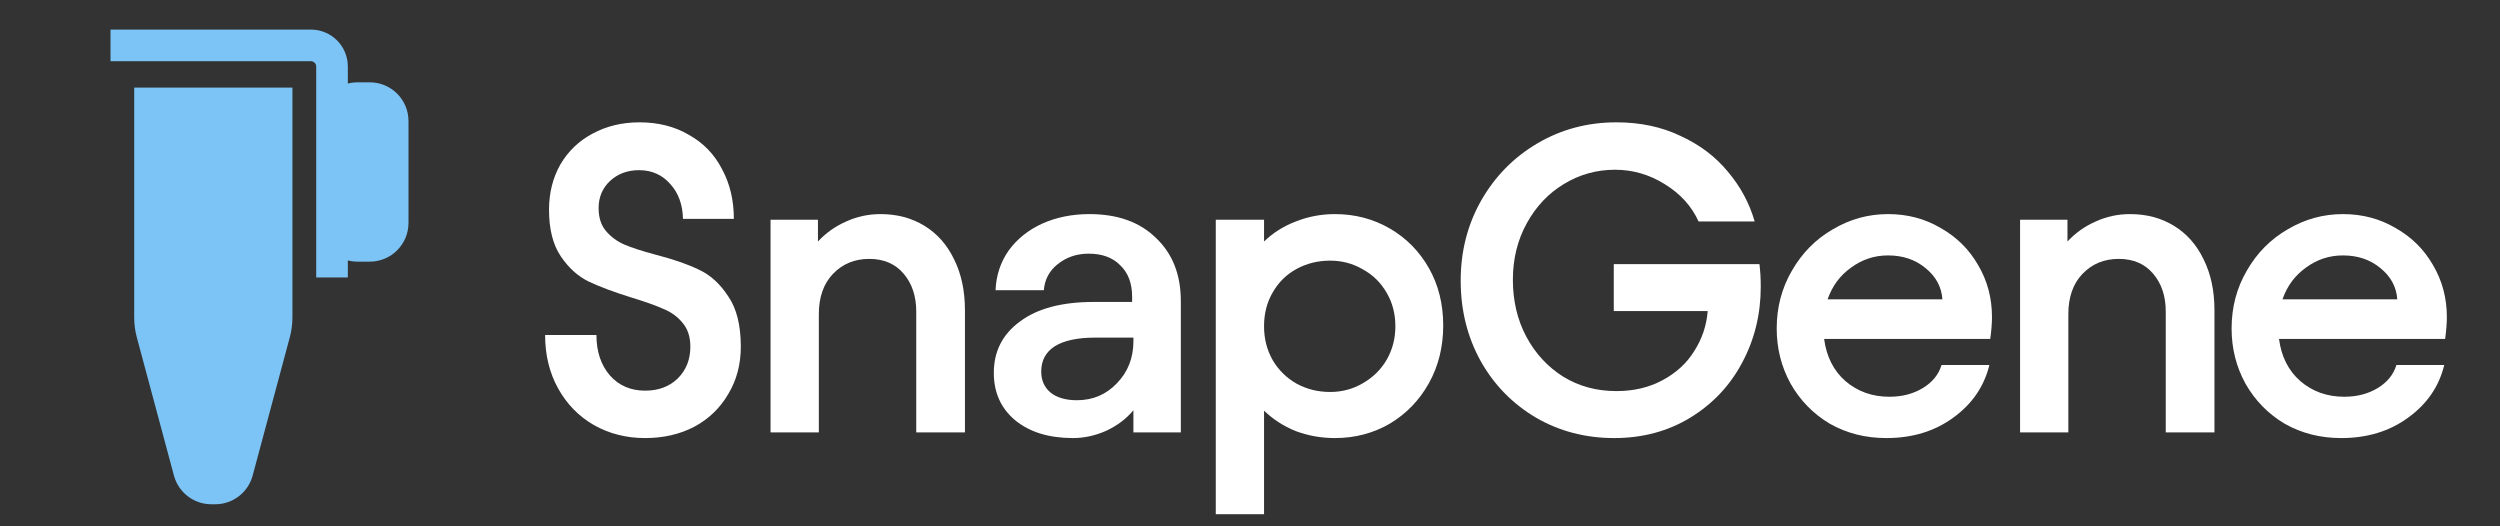
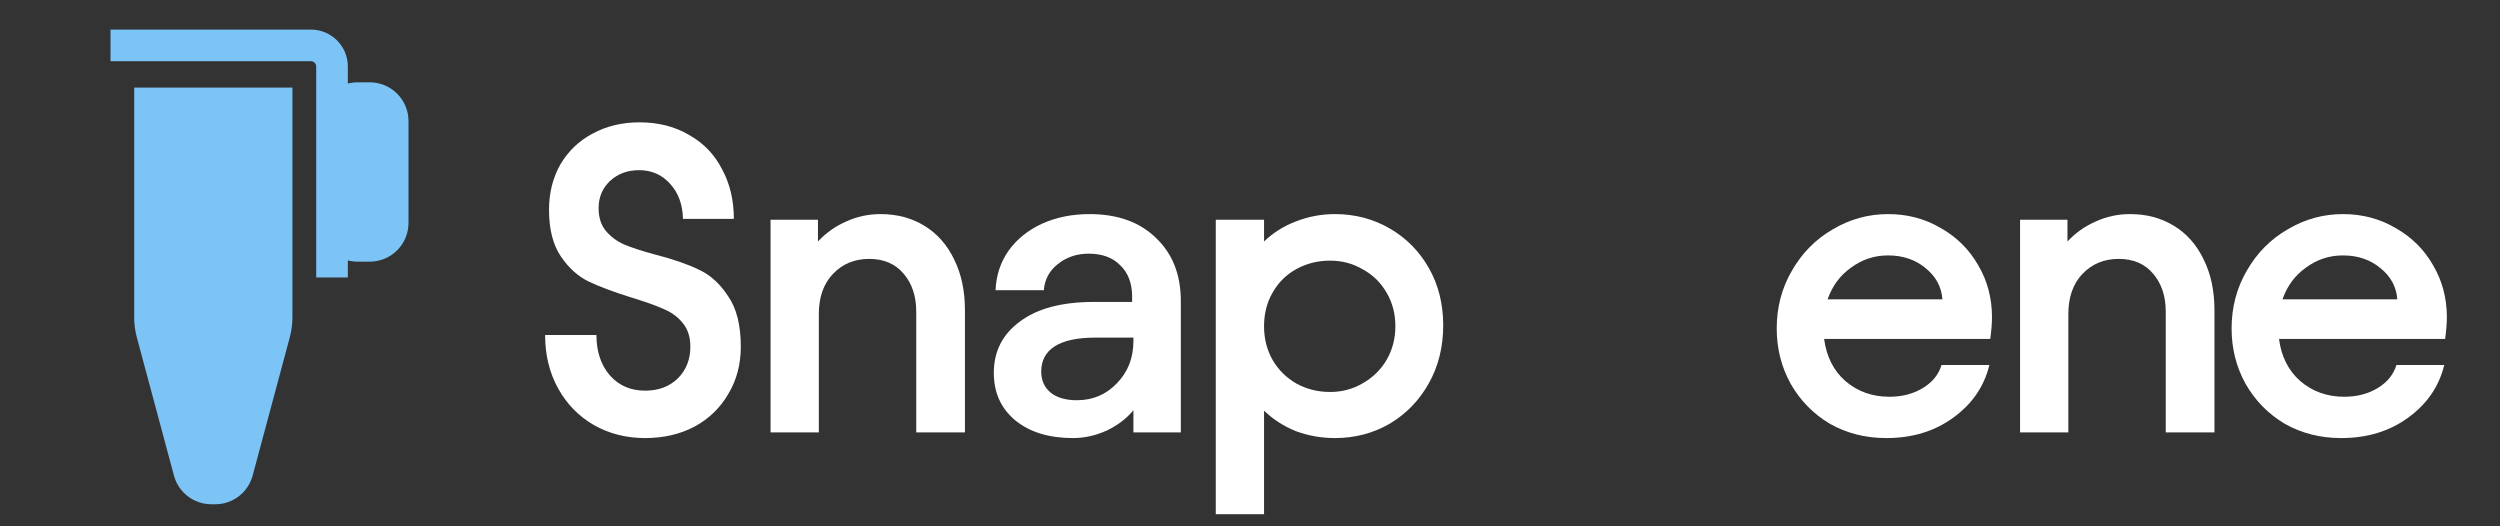
<svg xmlns="http://www.w3.org/2000/svg" width="133" height="28" viewBox="0 0 133 28" fill="none">
  <rect x="0" y="0" width="133" height="28" fill="#333333" stroke="none" />
  <path d="M34.321 23.305C33.319 23.305 32.409 23.074 31.591 22.611C30.789 22.148 30.157 21.5 29.694 20.668C29.231 19.835 29 18.886 29 17.822H31.73C31.73 18.701 31.969 19.418 32.447 19.973C32.925 20.513 33.55 20.783 34.321 20.783C35.031 20.783 35.609 20.567 36.056 20.135C36.504 19.688 36.727 19.125 36.727 18.446C36.727 17.922 36.589 17.498 36.311 17.174C36.049 16.85 35.709 16.603 35.293 16.434C34.877 16.248 34.313 16.048 33.604 15.832C32.663 15.539 31.9 15.254 31.314 14.976C30.743 14.698 30.249 14.251 29.833 13.634C29.416 13.017 29.208 12.192 29.208 11.159C29.208 10.264 29.409 9.462 29.81 8.752C30.226 8.043 30.797 7.495 31.522 7.11C32.262 6.709 33.095 6.508 34.02 6.508C35.023 6.508 35.902 6.732 36.658 7.179C37.429 7.611 38.015 8.22 38.416 9.007C38.833 9.778 39.041 10.657 39.041 11.645H36.334C36.319 10.889 36.095 10.272 35.663 9.794C35.231 9.3 34.676 9.053 33.997 9.053C33.38 9.053 32.864 9.246 32.447 9.632C32.046 10.017 31.846 10.495 31.846 11.066C31.846 11.575 31.977 11.984 32.239 12.292C32.501 12.601 32.825 12.84 33.211 13.009C33.612 13.179 34.159 13.357 34.853 13.542C35.81 13.788 36.589 14.058 37.19 14.351C37.792 14.629 38.308 15.099 38.74 15.763C39.188 16.41 39.411 17.305 39.411 18.446C39.411 19.387 39.188 20.228 38.74 20.968C38.308 21.709 37.707 22.287 36.936 22.703C36.164 23.105 35.293 23.305 34.321 23.305Z" fill="white" />
  <path d="M40.993 11.691H43.515V12.848C43.947 12.385 44.448 12.03 45.019 11.783C45.59 11.521 46.199 11.39 46.847 11.39C47.726 11.39 48.505 11.598 49.184 12.015C49.862 12.431 50.387 13.025 50.757 13.796C51.142 14.567 51.335 15.47 51.335 16.503V23.004H48.744V16.572C48.744 15.755 48.52 15.084 48.073 14.56C47.626 14.035 47.017 13.773 46.245 13.773C45.459 13.773 44.811 14.043 44.302 14.583C43.808 15.107 43.562 15.817 43.562 16.711V23.004H40.993V11.691Z" fill="white" />
  <path d="M57.082 23.305C55.802 23.305 54.776 22.989 54.005 22.356C53.249 21.724 52.871 20.883 52.871 19.835C52.871 18.693 53.334 17.783 54.26 17.105C55.185 16.41 56.496 16.063 58.193 16.063H60.229V15.786C60.229 15.076 60.02 14.521 59.604 14.12C59.203 13.704 58.64 13.495 57.915 13.495C57.283 13.495 56.735 13.68 56.273 14.051C55.825 14.405 55.578 14.868 55.532 15.439H52.964C52.995 14.652 53.226 13.95 53.658 13.333C54.105 12.716 54.699 12.238 55.44 11.899C56.195 11.56 57.036 11.39 57.961 11.39C59.458 11.39 60.638 11.814 61.501 12.662C62.38 13.495 62.82 14.614 62.82 16.017V23.004H60.298V21.824C59.928 22.272 59.45 22.634 58.864 22.912C58.278 23.174 57.684 23.305 57.082 23.305ZM55.393 19.765C55.393 20.228 55.555 20.598 55.879 20.876C56.218 21.153 56.689 21.292 57.291 21.292C58.139 21.292 58.848 20.991 59.419 20.39C60.005 19.788 60.298 19.04 60.298 18.146V17.961H58.262C57.321 17.961 56.604 18.115 56.111 18.423C55.632 18.732 55.393 19.179 55.393 19.765Z" fill="white" />
  <path d="M64.679 11.691H67.247V12.848C67.725 12.385 68.288 12.03 68.936 11.783C69.599 11.521 70.293 11.39 71.018 11.39C72.082 11.39 73.054 11.645 73.933 12.153C74.812 12.662 75.506 13.364 76.015 14.259C76.524 15.153 76.779 16.171 76.779 17.313C76.779 18.454 76.524 19.48 76.015 20.39C75.506 21.3 74.812 22.017 73.933 22.541C73.054 23.05 72.082 23.305 71.018 23.305C70.293 23.305 69.599 23.182 68.936 22.935C68.288 22.673 67.725 22.31 67.247 21.847V27.354H64.679V11.691ZM67.247 17.359C67.247 18.022 67.401 18.624 67.71 19.164C68.018 19.688 68.442 20.105 68.982 20.413C69.522 20.706 70.116 20.853 70.763 20.853C71.396 20.853 71.974 20.698 72.499 20.39C73.039 20.081 73.463 19.665 73.771 19.14C74.08 18.601 74.234 18.007 74.234 17.359C74.234 16.696 74.08 16.102 73.771 15.578C73.463 15.038 73.039 14.621 72.499 14.328C71.974 14.02 71.396 13.866 70.763 13.866C70.116 13.866 69.522 14.012 68.982 14.305C68.442 14.598 68.018 15.015 67.71 15.554C67.401 16.079 67.247 16.68 67.247 17.359Z" fill="white" />
-   <path d="M85.876 23.305C84.349 23.305 82.96 22.942 81.711 22.218C80.462 21.477 79.482 20.475 78.773 19.21C78.063 17.93 77.709 16.503 77.709 14.93C77.709 13.372 78.071 11.953 78.796 10.673C79.536 9.377 80.539 8.359 81.804 7.619C83.069 6.878 84.464 6.508 85.991 6.508C87.256 6.508 88.39 6.747 89.392 7.226C90.41 7.688 91.251 8.321 91.914 9.123C92.593 9.925 93.071 10.812 93.349 11.783H90.364C89.994 10.966 89.392 10.303 88.559 9.794C87.742 9.285 86.863 9.03 85.922 9.03C84.935 9.03 84.025 9.285 83.192 9.794C82.374 10.287 81.719 10.981 81.225 11.876C80.732 12.77 80.485 13.773 80.485 14.883C80.485 16.009 80.724 17.02 81.202 17.914C81.68 18.809 82.336 19.518 83.169 20.043C84.002 20.552 84.942 20.806 85.991 20.806C86.917 20.806 87.734 20.613 88.444 20.228C89.169 19.842 89.732 19.326 90.133 18.678C90.549 18.03 90.788 17.32 90.85 16.549H85.853V14.051H93.603C93.649 14.421 93.672 14.822 93.672 15.254C93.672 16.719 93.341 18.069 92.678 19.302C92.03 20.521 91.112 21.493 89.924 22.218C88.737 22.942 87.387 23.305 85.876 23.305Z" fill="white" />
  <path d="M100.352 23.305C99.241 23.305 98.239 23.05 97.344 22.541C96.465 22.017 95.771 21.308 95.262 20.413C94.768 19.518 94.521 18.539 94.521 17.475C94.521 16.349 94.791 15.323 95.331 14.398C95.871 13.457 96.596 12.724 97.506 12.2C98.416 11.66 99.395 11.39 100.444 11.39C101.478 11.39 102.411 11.637 103.244 12.13C104.092 12.608 104.755 13.264 105.233 14.097C105.727 14.93 105.974 15.855 105.974 16.873C105.974 17.197 105.943 17.583 105.881 18.03H97.043C97.167 18.971 97.544 19.719 98.177 20.274C98.825 20.829 99.604 21.107 100.514 21.107C101.192 21.107 101.786 20.953 102.295 20.644C102.804 20.336 103.136 19.927 103.29 19.418H105.835C105.557 20.559 104.917 21.493 103.915 22.218C102.927 22.942 101.74 23.305 100.352 23.305ZM103.336 15.925C103.29 15.261 102.989 14.706 102.434 14.259C101.894 13.812 101.231 13.588 100.444 13.588C99.719 13.588 99.064 13.804 98.478 14.236C97.891 14.652 97.475 15.215 97.228 15.925H103.336Z" fill="white" />
  <path d="M107.468 11.691H109.989V12.848C110.421 12.385 110.923 12.03 111.493 11.783C112.064 11.521 112.673 11.39 113.321 11.39C114.2 11.39 114.979 11.598 115.658 12.015C116.336 12.431 116.861 13.025 117.231 13.796C117.616 14.567 117.809 15.47 117.809 16.503V23.004H115.218V16.572C115.218 15.755 114.994 15.084 114.547 14.56C114.1 14.035 113.491 13.773 112.719 13.773C111.933 13.773 111.285 14.043 110.776 14.583C110.282 15.107 110.036 15.817 110.036 16.711V23.004H107.468V11.691Z" fill="white" />
  <path d="M124.551 23.305C123.441 23.305 122.438 23.05 121.544 22.541C120.664 22.017 119.97 21.308 119.461 20.413C118.968 19.518 118.721 18.539 118.721 17.475C118.721 16.349 118.991 15.323 119.531 14.398C120.071 13.457 120.796 12.724 121.706 12.2C122.616 11.66 123.595 11.39 124.644 11.39C125.677 11.39 126.61 11.637 127.443 12.13C128.292 12.608 128.955 13.264 129.433 14.097C129.926 14.93 130.173 15.855 130.173 16.873C130.173 17.197 130.142 17.583 130.081 18.03H121.243C121.366 18.971 121.744 19.719 122.376 20.274C123.024 20.829 123.803 21.107 124.713 21.107C125.392 21.107 125.986 20.953 126.495 20.644C127.004 20.336 127.335 19.927 127.49 19.418H130.034C129.757 20.559 129.117 21.493 128.114 22.218C127.127 22.942 125.939 23.305 124.551 23.305ZM127.536 15.925C127.49 15.261 127.189 14.706 126.633 14.259C126.094 13.812 125.43 13.588 124.644 13.588C123.919 13.588 123.263 13.804 122.677 14.236C122.091 14.652 121.675 15.215 121.428 15.925H127.536Z" fill="white" />
  <path fill-rule="evenodd" clip-rule="evenodd" d="M16.541 3.257H5.879V1.574H16.541C17.626 1.574 18.505 2.453 18.505 3.538V4.445C18.671 4.402 18.844 4.38 19.022 4.38H19.672C20.809 4.38 21.732 5.302 21.732 6.44V11.859C21.732 12.997 20.809 13.92 19.672 13.92H19.022C18.844 13.92 18.671 13.897 18.505 13.854V14.761H16.822V3.538C16.822 3.383 16.696 3.257 16.541 3.257ZM15.557 4.66H7.139V16.883C7.139 17.244 7.186 17.604 7.28 17.952L9.254 25.301C9.496 26.201 10.312 26.827 11.244 26.827H11.451C12.383 26.827 13.199 26.201 13.441 25.301L15.415 17.952C15.509 17.604 15.557 17.244 15.557 16.883V4.66Z" fill="#7CC4F6" />
</svg>